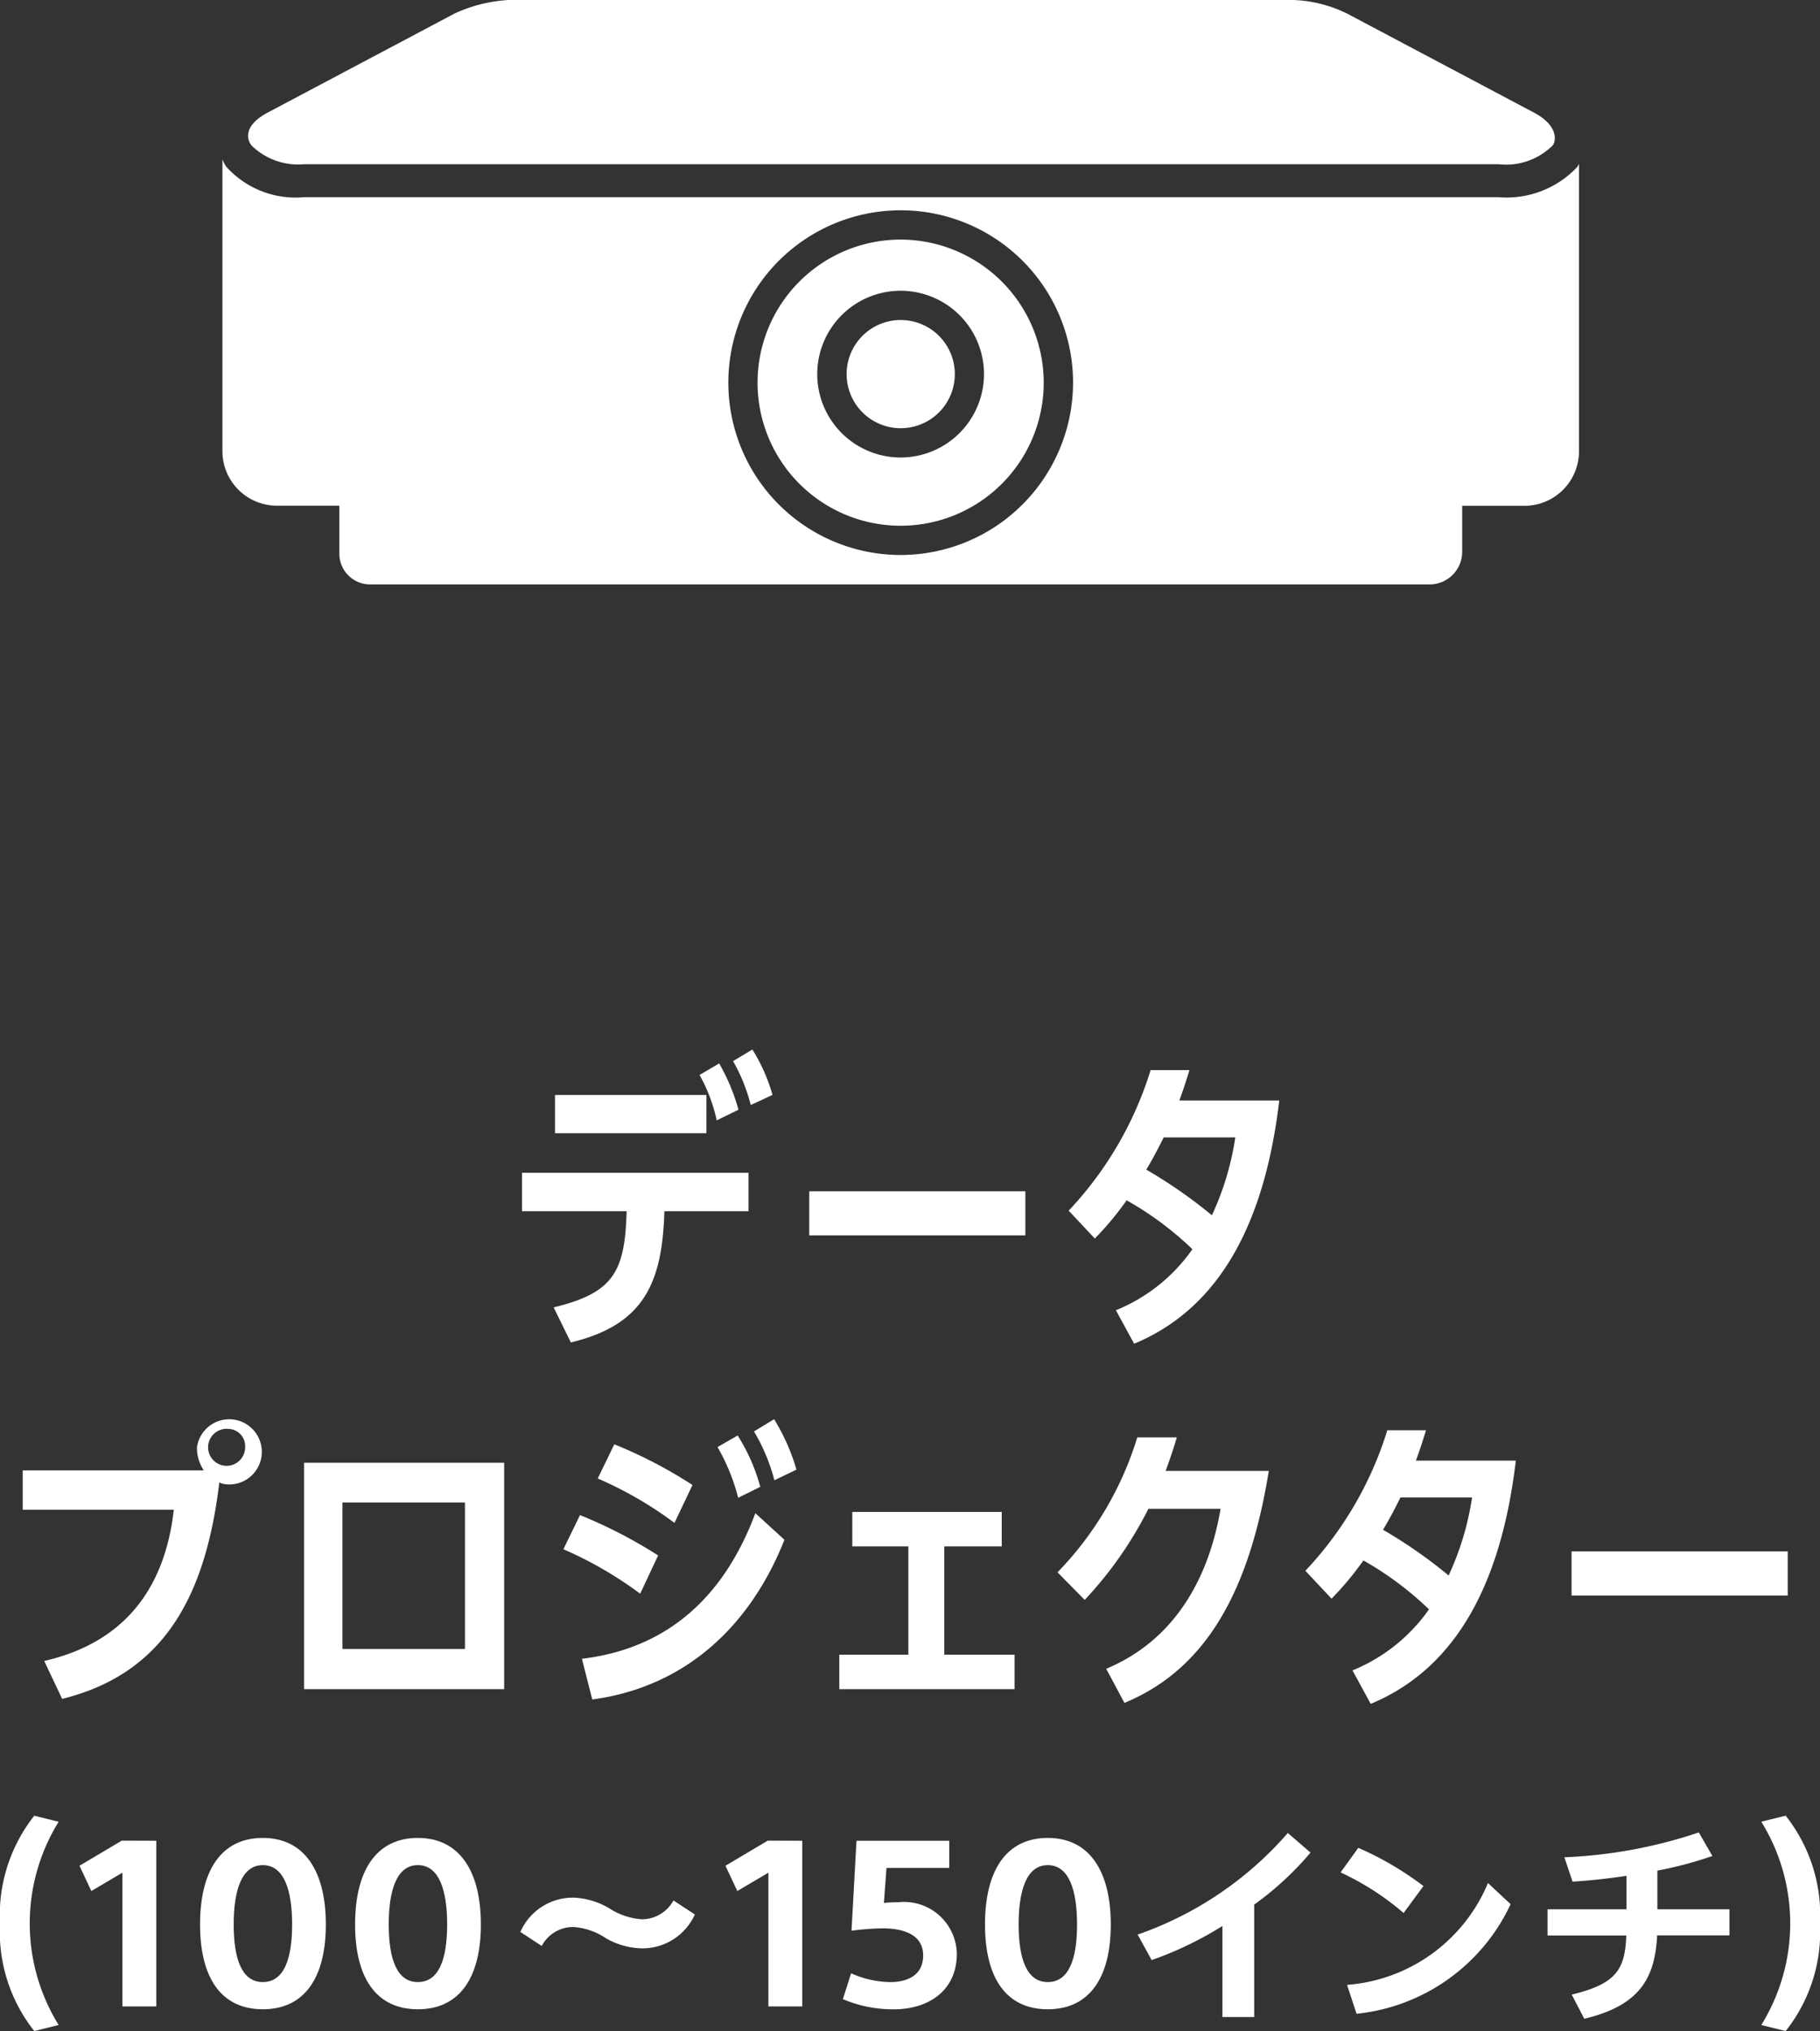
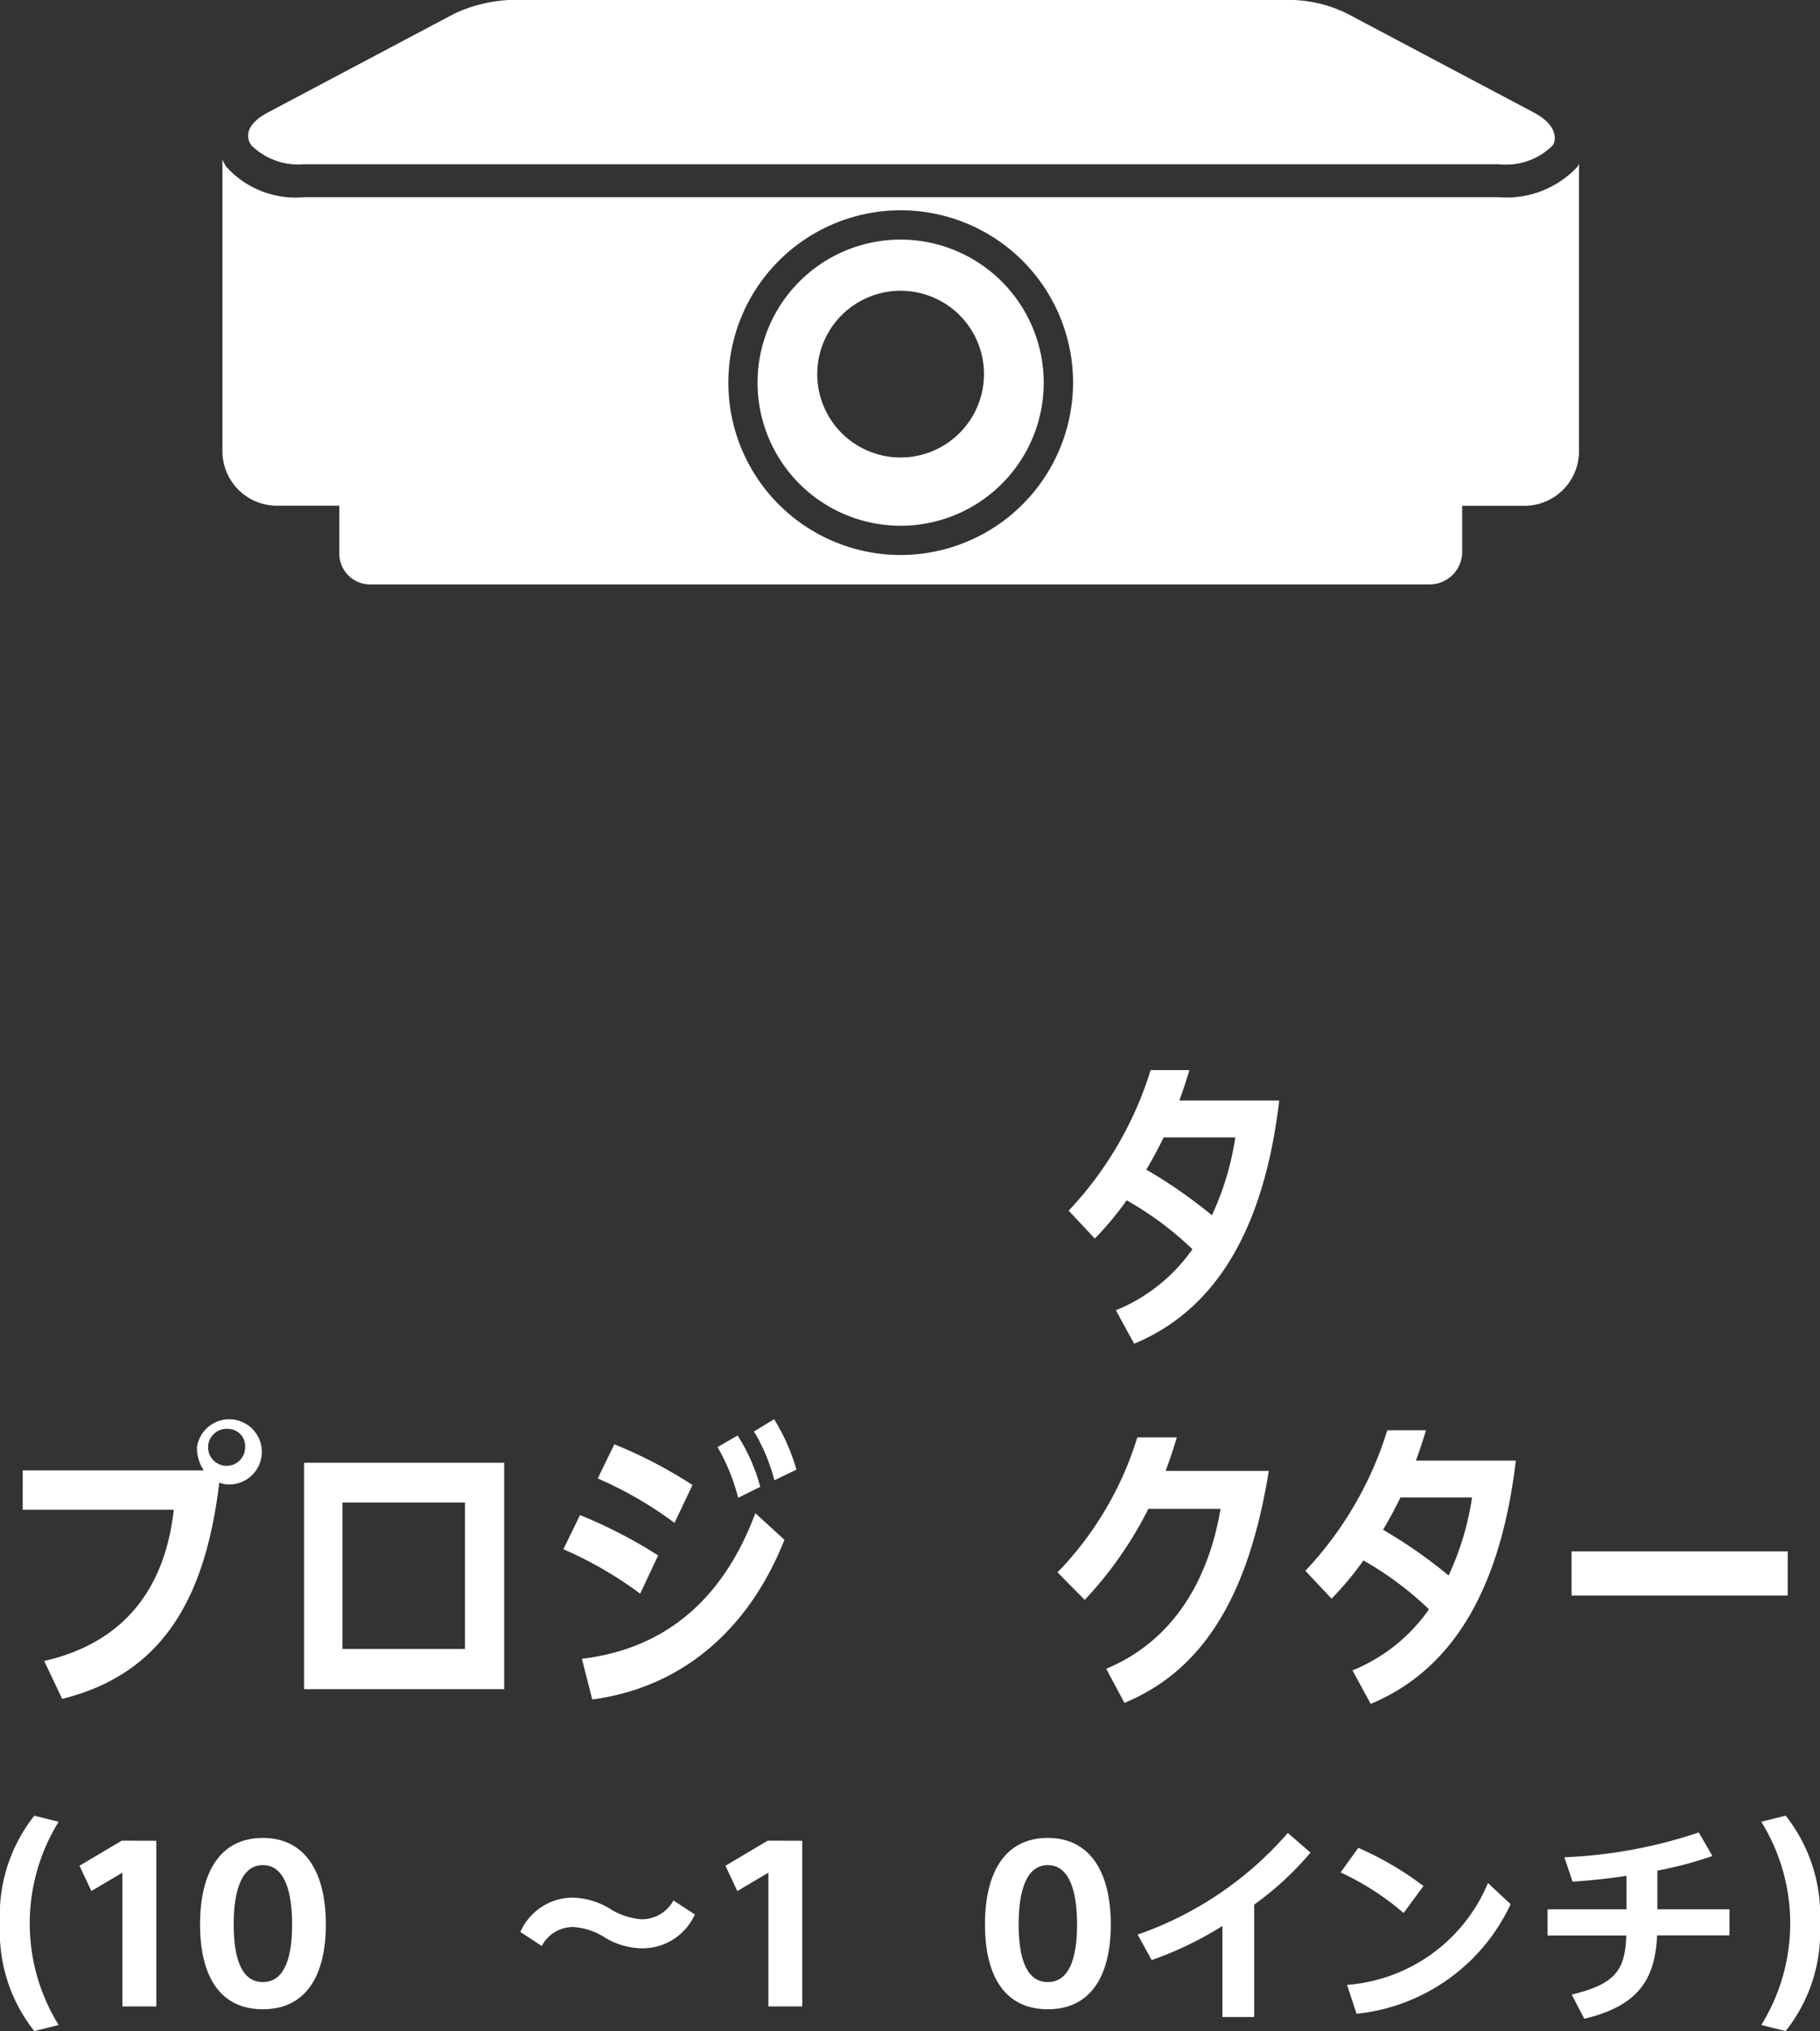
<svg xmlns="http://www.w3.org/2000/svg" width="86.989" height="97.083" viewBox="0 0 86.989 97.083">
  <rect x="0" y="0" width="86.989" height="97.083" fill="#333333" stroke="none" />
  <g transform="translate(0.001)">
    <g transform="translate(-0.001 50.176)">
      <g transform="translate(0 36.613)">
        <path d="M553.87,1915.546a7.665,7.665,0,0,1,1.639-5.157l1.165.289a9.228,9.228,0,0,0,0,9.716l-1.165.289a7.632,7.632,0,0,1-1.639-5.125Z" transform="translate(-553.87 -1910.389)" fill="#fff" />
        <path d="M561.043,1911.492v7.92h-1.619v-6.394l-1.485.877-.567-1.208,2.021-1.2Z" transform="translate(-553.573 -1910.295)" fill="#fff" />
        <path d="M565.683,1911.368c1.99,0,3.012,1.589,3.012,4.136s-1.022,4.054-3.012,4.054-3-1.5-3-4.054S563.681,1911.368,565.683,1911.368Zm0,1.3c-1,0-1.392,1.176-1.392,2.836s.391,2.754,1.392,2.754,1.4-1.083,1.4-2.754S566.683,1912.668,565.683,1912.668Z" transform="translate(-553.121 -1910.306)" fill="#fff" />
-         <path d="M572.513,1911.368c1.991,0,3.012,1.589,3.012,4.136s-1.021,4.054-3.012,4.054-3-1.5-3-4.054S570.512,1911.368,572.513,1911.368Zm0,1.3c-1,0-1.392,1.176-1.392,2.836s.392,2.754,1.392,2.754,1.4-1.083,1.4-2.754S573.513,1912.668,572.513,1912.668Z" transform="translate(-552.541 -1910.306)" fill="#fff" />
        <path d="M582.606,1915.033a1.727,1.727,0,0,0,1.506-.9l1.021.67a2.745,2.745,0,0,1-2.538,1.619,3.572,3.572,0,0,1-1.712-.484,3.187,3.187,0,0,0-1.568-.537,1.7,1.7,0,0,0-1.5.907l-1.021-.669a2.739,2.739,0,0,1,2.537-1.641,3.616,3.616,0,0,1,1.723.517A3.241,3.241,0,0,0,582.606,1915.033Z" transform="translate(-551.922 -1910.082)" fill="#fff" />
        <path d="M589.5,1911.492v7.92h-1.62v-6.394l-1.485.877-.567-1.208,2.022-1.2Z" transform="translate(-551.154 -1910.295)" fill="#fff" />
-         <path d="M594.838,1916.969c0-1.022-1-1.29-1.939-1.29a12.613,12.613,0,0,0-1.485.114l.238-4.3h4.434v1.3h-3l-.124,1.671a5.7,5.7,0,0,1,.67-.031,2.526,2.526,0,0,1,2.816,2.454c0,1.785-1.371,2.662-3.012,2.662a6.1,6.1,0,0,1-2.435-.486l.393-1.237a4.685,4.685,0,0,0,1.877.422C594.085,1918.247,594.838,1917.927,594.838,1916.969Z" transform="translate(-550.715 -1910.295)" fill="#fff" />
        <path d="M600.262,1911.368c1.991,0,3.012,1.589,3.012,4.136s-1.021,4.054-3.012,4.054-3-1.5-3-4.054S598.261,1911.368,600.262,1911.368Zm0,1.3c-1,0-1.392,1.176-1.392,2.836s.392,2.754,1.392,2.754,1.4-1.083,1.4-2.754S601.262,1912.668,600.262,1912.668Z" transform="translate(-550.183 -1910.306)" fill="#fff" />
        <path d="M608.04,1919.947v-4.352a16.893,16.893,0,0,1-3.383,1.63l-.67-1.219a16.819,16.819,0,0,0,7.178-4.856l1.084.937a14.75,14.75,0,0,1-2.692,2.486v5.374Z" transform="translate(-549.612 -1910.324)" fill="#fff" />
        <path d="M615.939,1914.92a12.818,12.818,0,0,0-3.012-1.939l.846-1.176a15.1,15.1,0,0,1,3.114,1.826Zm-2.249,4.817-.454-1.382a7.945,7.945,0,0,0,6.735-4.868l1.083,1.011A9.159,9.159,0,0,1,613.69,1919.737Z" transform="translate(-548.852 -1910.269)" fill="#fff" />
        <path d="M623.8,1920.031l-.6-1.154c2.135-.517,2.546-1.2,2.609-2.826h-3.765V1914.8h3.775v-1.6c-.877.133-1.764.227-2.579.278l-.391-1.165a23.029,23.029,0,0,0,6.425-1.187l.65,1.125a18.257,18.257,0,0,1-2.63.7v1.847h3.445v1.248h-3.456C627.183,1918.062,626.471,1919.4,623.8,1920.031Z" transform="translate(-548.078 -1910.326)" fill="#fff" />
        <path d="M634.267,1915.567a7.617,7.617,0,0,1-1.641,5.115l-1.165-.289a9.227,9.227,0,0,0,0-9.716l1.165-.289a7.67,7.67,0,0,1,1.641,5.167Z" transform="translate(-547.278 -1910.389)" fill="#fff" />
      </g>
      <g transform="translate(24.954 0)">
-         <path d="M120.279,1906.5l-.82-1.676c2.862-.689,3.409-1.706,3.487-4.595h-5v-1.841h10.826v1.841h-4.021C124.651,1903.644,123.78,1905.664,120.279,1906.5Zm-.755-10v-1.827h7.235v1.827Zm7.729-.615a7.881,7.881,0,0,0-.82-2.17l.937-.552a9.67,9.67,0,0,1,.923,2.214Zm1.626-.732a8.359,8.359,0,0,0-.845-2.1l.923-.554a8.349,8.349,0,0,1,.962,2.17Z" transform="translate(-117.95 -1892.509)" fill="#fff" />
-         <path d="M130.6,1900.854v-2.109H140.93v2.109Z" transform="translate(-116.875 -1891.979)" fill="#fff" />
+         <path d="M130.6,1900.854v-2.109v2.109Z" transform="translate(-116.875 -1891.979)" fill="#fff" />
        <path d="M144.8,1899.631a14.964,14.964,0,0,1-1.522,1.827l-1.249-1.333a17.173,17.173,0,0,0,3.917-6.719H147.8c-.143.479-.3.958-.482,1.452h4.776c-.677,5.717-2.759,9.893-6.936,11.628l-.872-1.6a8.245,8.245,0,0,0,3.656-2.918A15.449,15.449,0,0,0,144.8,1899.631Zm4.073.718a13.531,13.531,0,0,0,1.12-3.726h-3.423c-.26.524-.533,1.047-.832,1.541A23.16,23.16,0,0,1,148.878,1900.35Z" transform="translate(-115.904 -1892.433)" fill="#fff" />
      </g>
      <g transform="translate(1.085 17.229)">
        <path d="M155.38,1906.323l-.858-1.812c4.176-.958,5.816-3.875,6.194-7.228h-7.221V1895.4h8.653a1.936,1.936,0,0,1-.325-1.107,1.558,1.558,0,1,1,1.535,1.781,1.185,1.185,0,0,1-.468-.09C162.212,1901.668,160.078,1905.155,155.38,1906.323Zm7.99-12.9a.885.885,0,1,0,.755.868A.819.819,0,0,0,163.369,1893.421Z" transform="translate(-153.494 -1892.523)" fill="#fff" />
        <path d="M165.889,1905.661V1894.84h9.564v10.821Zm7.69-8.92h-5.856v7h5.856Z" transform="translate(-152.441 -1892.326)" fill="#fff" />
        <path d="M180.983,1901.26a18.561,18.561,0,0,0-3.67-2.125l.794-1.632a22.861,22.861,0,0,1,3.734,1.93Zm-2.29,5.058-.495-1.946c4.008-.478,6.767-2.873,8.289-6.959l1.392,1.271C186.24,1902.817,183.143,1905.719,178.693,1906.318Zm3.93-8.441a18.213,18.213,0,0,0-3.669-2.124l.793-1.632a21.775,21.775,0,0,1,3.736,1.945Zm3.044-1.2a9.528,9.528,0,0,0-.988-2.424l.962-.554a8.778,8.778,0,0,1,1.081,2.455Zm1.731-.837a8.949,8.949,0,0,0-.975-2.335l.962-.584a9.76,9.76,0,0,1,1.068,2.41Z" transform="translate(-151.47 -1892.489)" fill="#fff" />
-         <path d="M189.469,1905.477v-1.647h3.3v-5.177h-2.68v-1.647h7.143v1.647h-2.745v5.177h3.357v1.647Z" transform="translate(-150.438 -1892.142)" fill="#fff" />
        <path d="M204.248,1895.325h4.932c-.937,5.776-3.006,9.473-6.9,11.088l-.872-1.631c3.371-1.406,4.932-4.475,5.466-7.647h-3.449a18.406,18.406,0,0,1-3.044,4.354l-1.3-1.317a15.959,15.959,0,0,0,3.813-6.45h1.887C204.625,1894.262,204.443,1894.8,204.248,1895.325Z" transform="translate(-149.621 -1892.421)" fill="#fff" />
        <path d="M212.774,1899.631a14.969,14.969,0,0,1-1.523,1.827L210,1900.125a17.172,17.172,0,0,0,3.917-6.719h1.848c-.143.479-.3.958-.482,1.452h4.776c-.677,5.717-2.759,9.893-6.936,11.628l-.871-1.6a8.257,8.257,0,0,0,3.656-2.918A15.511,15.511,0,0,0,212.774,1899.631Zm4.073.718a13.566,13.566,0,0,0,1.119-3.726h-3.423c-.259.524-.533,1.047-.832,1.541A23.174,23.174,0,0,1,216.847,1900.35Z" transform="translate(-148.693 -1892.448)" fill="#fff" />
        <path d="M221.726,1900.854v-2.109h10.332v2.109Z" transform="translate(-147.697 -1891.994)" fill="#fff" />
      </g>
    </g>
    <g transform="translate(10.63)">
-       <path d="M71.972,1909.76a2.586,2.586,0,1,0,2.585,2.585A2.588,2.588,0,0,0,71.972,1909.76Z" transform="translate(-39.551 -1894.464)" fill="#fff" />
      <path d="M72.3,1906.217a6.839,6.839,0,1,0,6.839,6.841A6.848,6.848,0,0,0,72.3,1906.217Zm0,10.416a3.985,3.985,0,1,1,3.984-3.986A3.99,3.99,0,0,1,72.3,1916.633Z" transform="translate(-39.884 -1894.765)" fill="#fff" />
      <path d="M106.637,1903.052a4.631,4.631,0,0,1-3.76,1.438H45.793a4.453,4.453,0,0,1-3.719-1.452,1.994,1.994,0,0,1-.187-.349v13.942a2.607,2.607,0,0,0,2.608,2.606h2.966a.012.012,0,0,1,.013.011v2.274A1.472,1.472,0,0,0,48.946,1923H99.585a1.559,1.559,0,0,0,1.558-1.558v-2.189a.01.01,0,0,1,.011-.011h2.966a2.607,2.607,0,0,0,2.606-2.606v-13.744A.707.707,0,0,1,106.637,1903.052Zm-32.33,18.541a8.238,8.238,0,1,1,8.237-8.236A8.247,8.247,0,0,1,74.308,1921.593Z" transform="translate(-41.887 -1895.065)" fill="#fff" />
      <path d="M45.7,1903.511h57.084a3.151,3.151,0,0,0,2.589-.9c.165-.208.278-.948-.907-1.573l-8.925-4.73a6.31,6.31,0,0,0-2.6-.647H55.489a7.1,7.1,0,0,0-2.6.647l-8.925,4.73c-1.252.666-.968,1.358-.775,1.584A3.173,3.173,0,0,0,45.7,1903.511Z" transform="translate(-41.791 -1895.662)" fill="#fff" />
    </g>
  </g>
</svg>